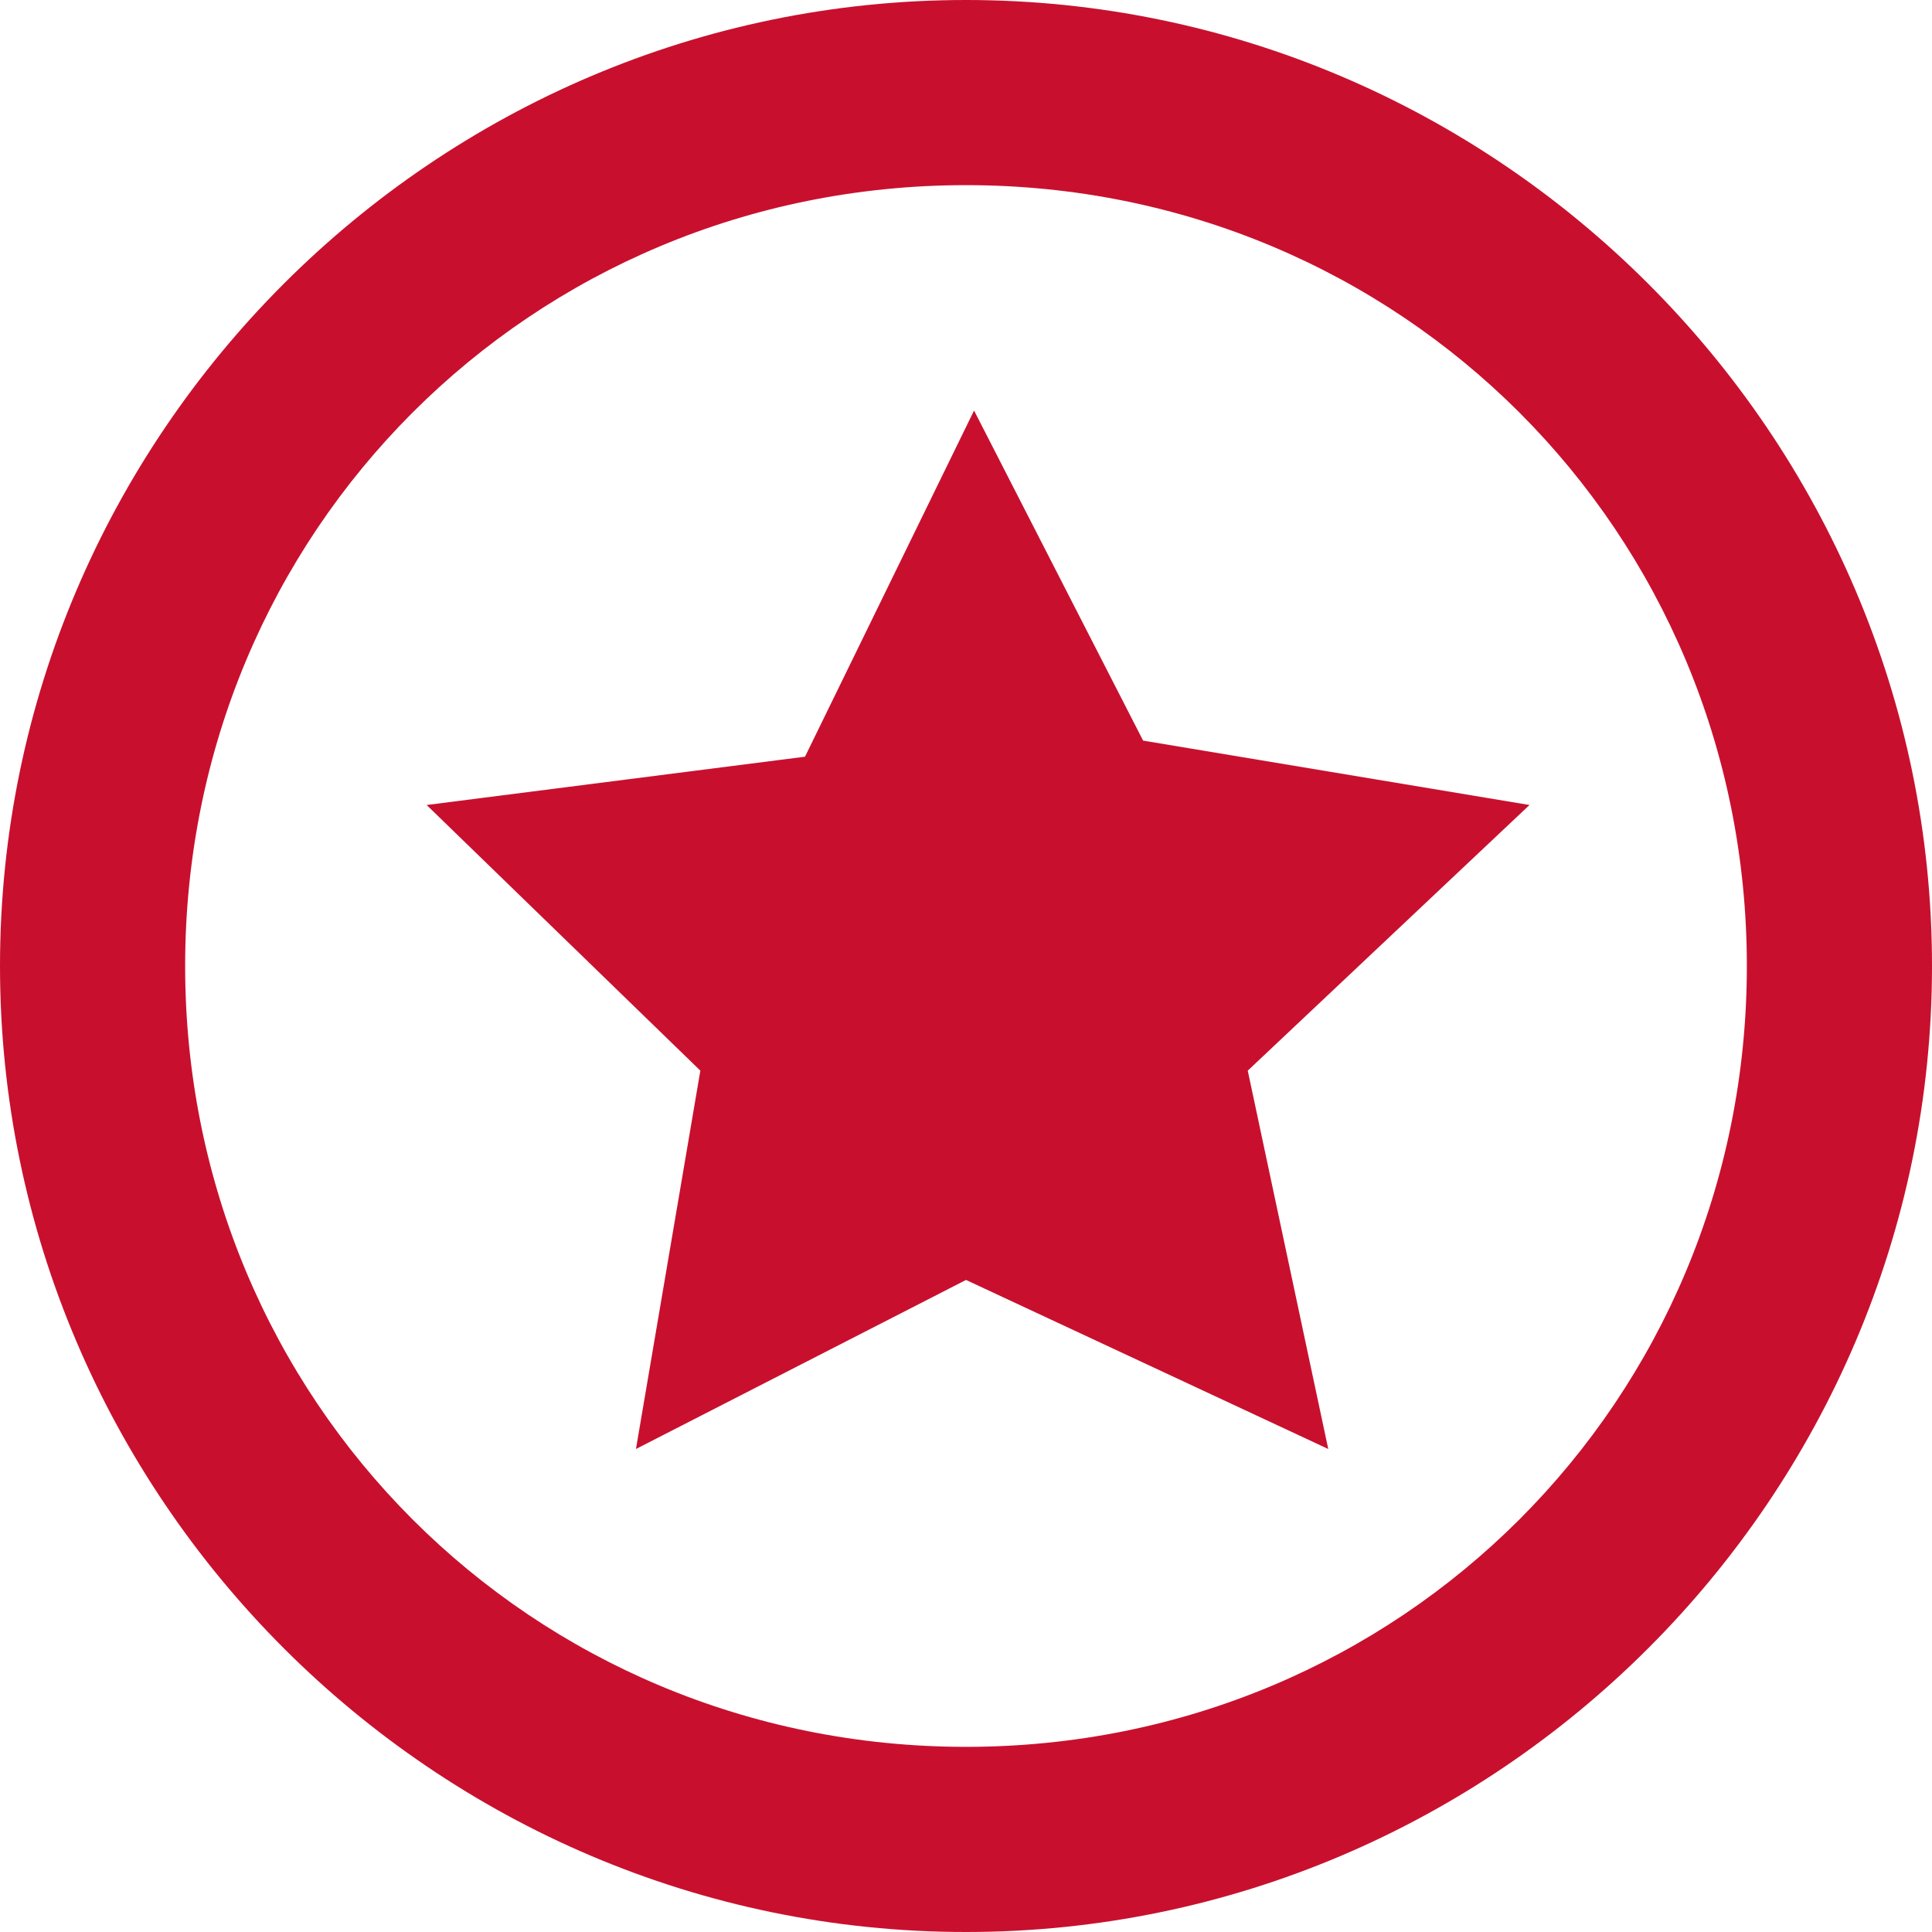
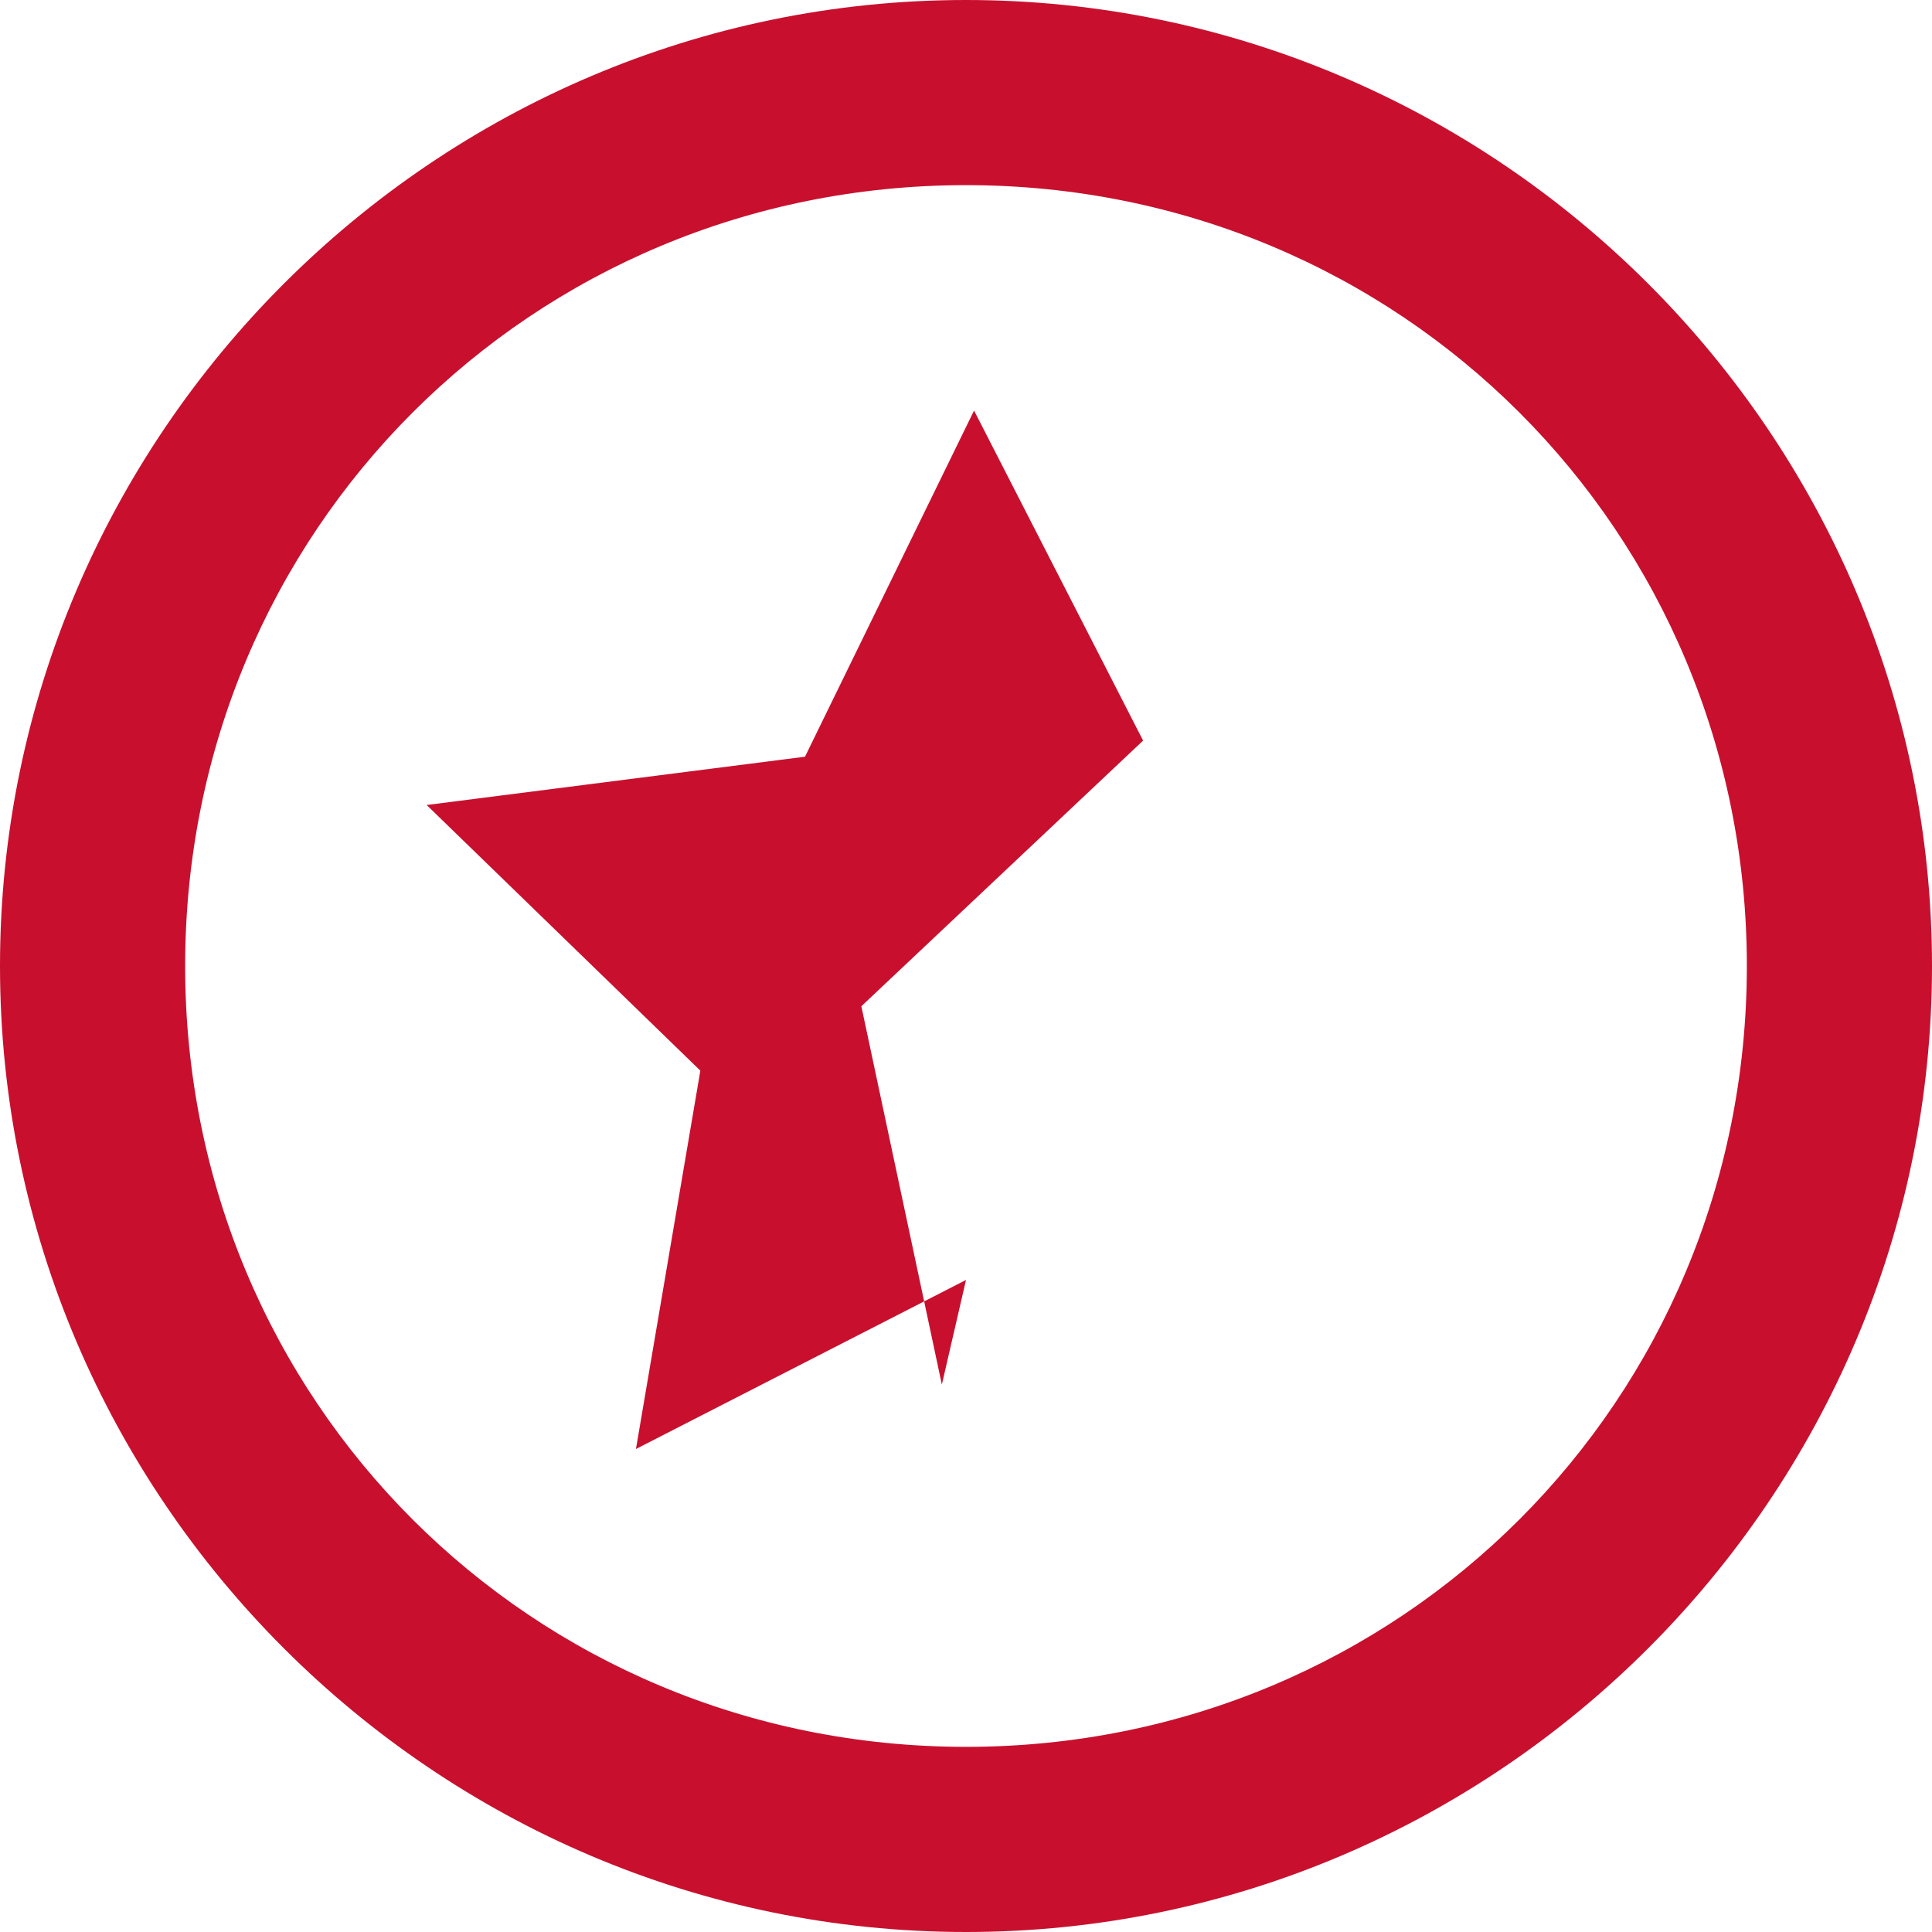
<svg xmlns="http://www.w3.org/2000/svg" version="1.1" id="Layer_1" x="0px" y="0px" viewBox="0 0 24 24" style="enable-background:new 0 0 24 24;" xml:space="preserve">
  <style type="text/css">
	.st0{fill-rule:evenodd;clip-rule:evenodd;fill:#C8102E;}
</style>
  <g id="Icon-_x2F_-Feature-_x2F_-generic">
-     <path id="Generic" class="st0" d="M12,0c6.6,0,12,5.4,12,12s-5.4,12-12,12C5.4,24,0,18.6,0,12S5.4,0,12,0z M12,2.3   c-5.4,0-9.7,4.3-9.7,9.7s4.3,9.7,9.7,9.7c5.4,0,9.7-4.3,9.7-9.7S17.4,2.3,12,2.3z M12.1,5.1l2.1,4.1L19,10l-3.5,3.3l1,4.7L12,15.9   L7.9,18l0.8-4.7L5.3,10L10,9.4L12.1,5.1z" />
+     <path id="Generic" class="st0" d="M12,0c6.6,0,12,5.4,12,12s-5.4,12-12,12C5.4,24,0,18.6,0,12S5.4,0,12,0z M12,2.3   c-5.4,0-9.7,4.3-9.7,9.7s4.3,9.7,9.7,9.7c5.4,0,9.7-4.3,9.7-9.7S17.4,2.3,12,2.3z M12.1,5.1l2.1,4.1l-3.5,3.3l1,4.7L12,15.9   L7.9,18l0.8-4.7L5.3,10L10,9.4L12.1,5.1z" />
  </g>
</svg>